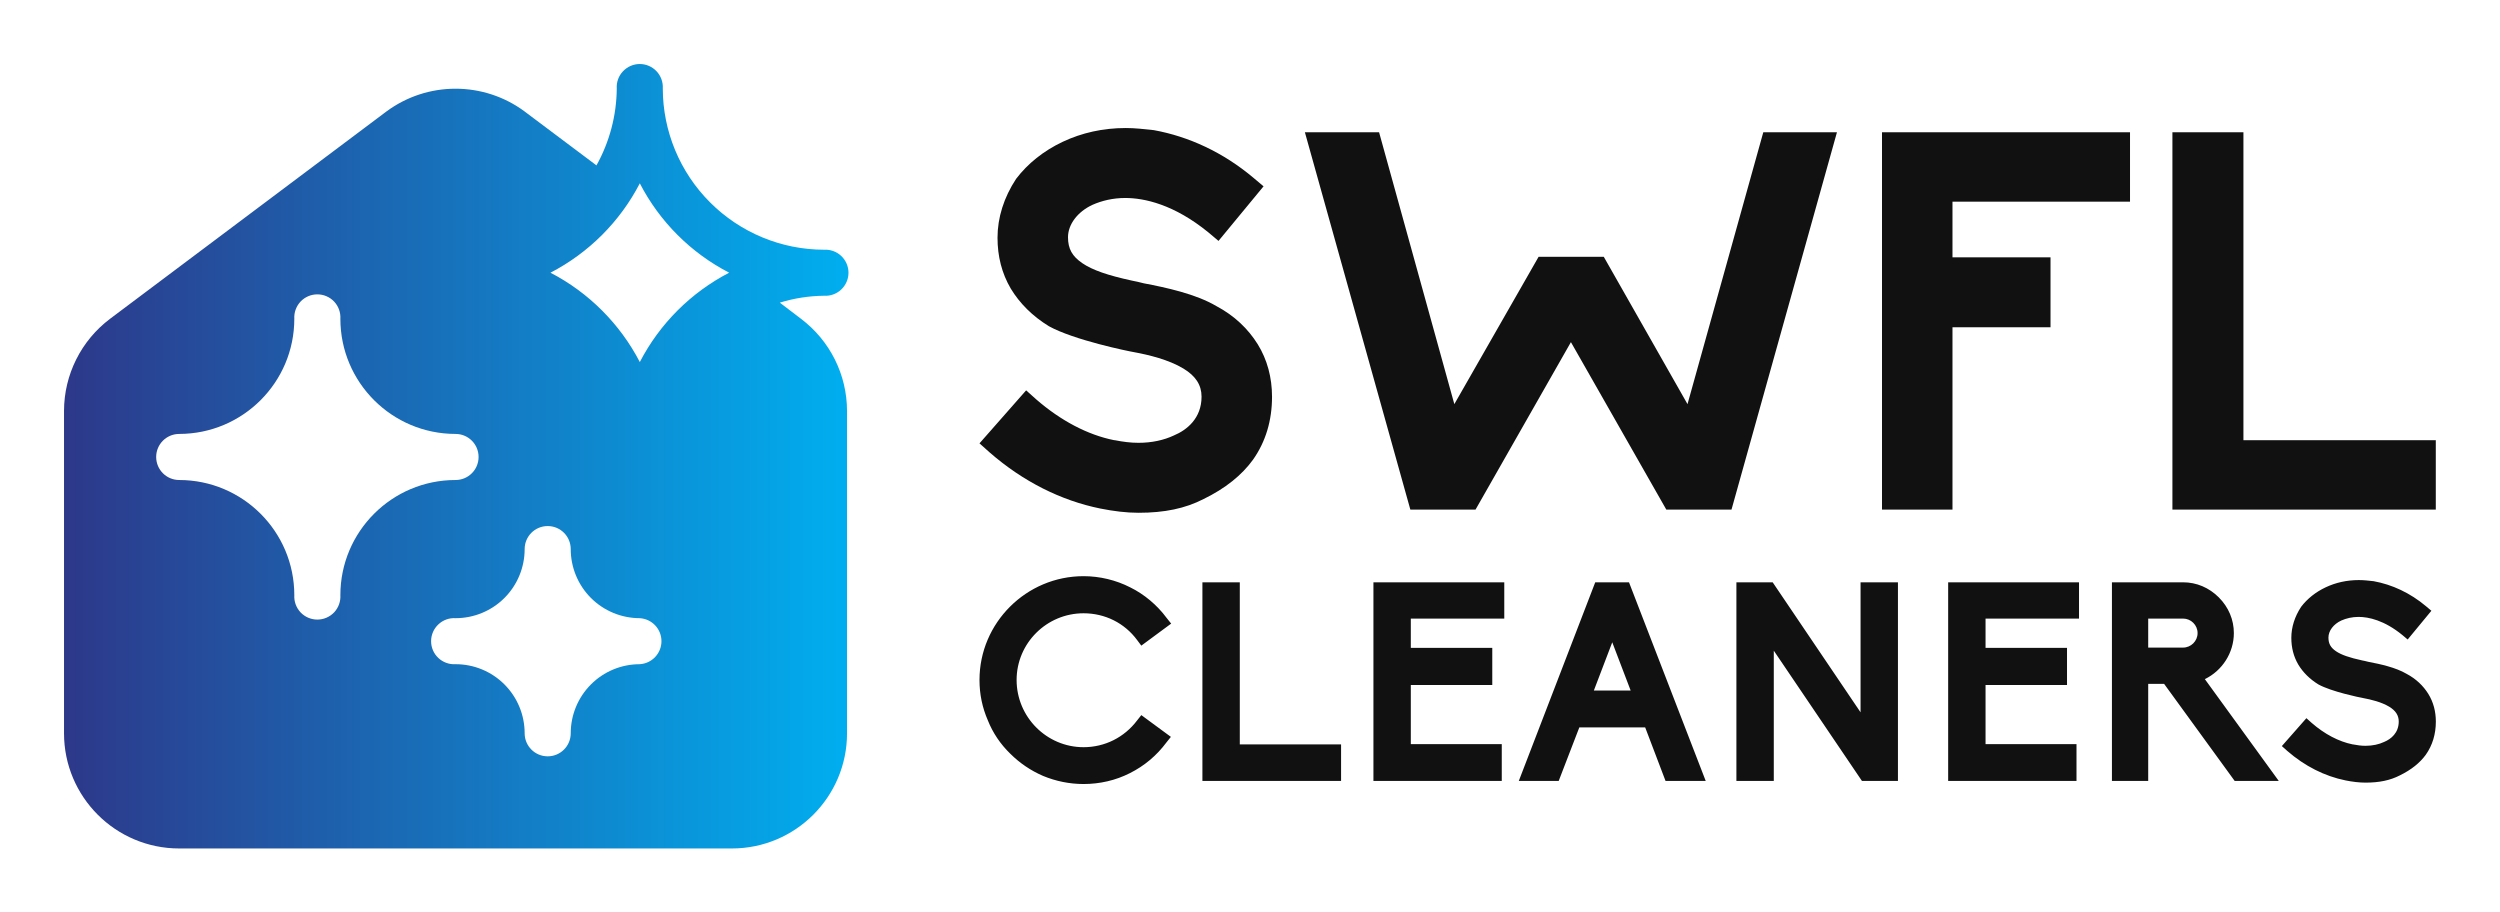
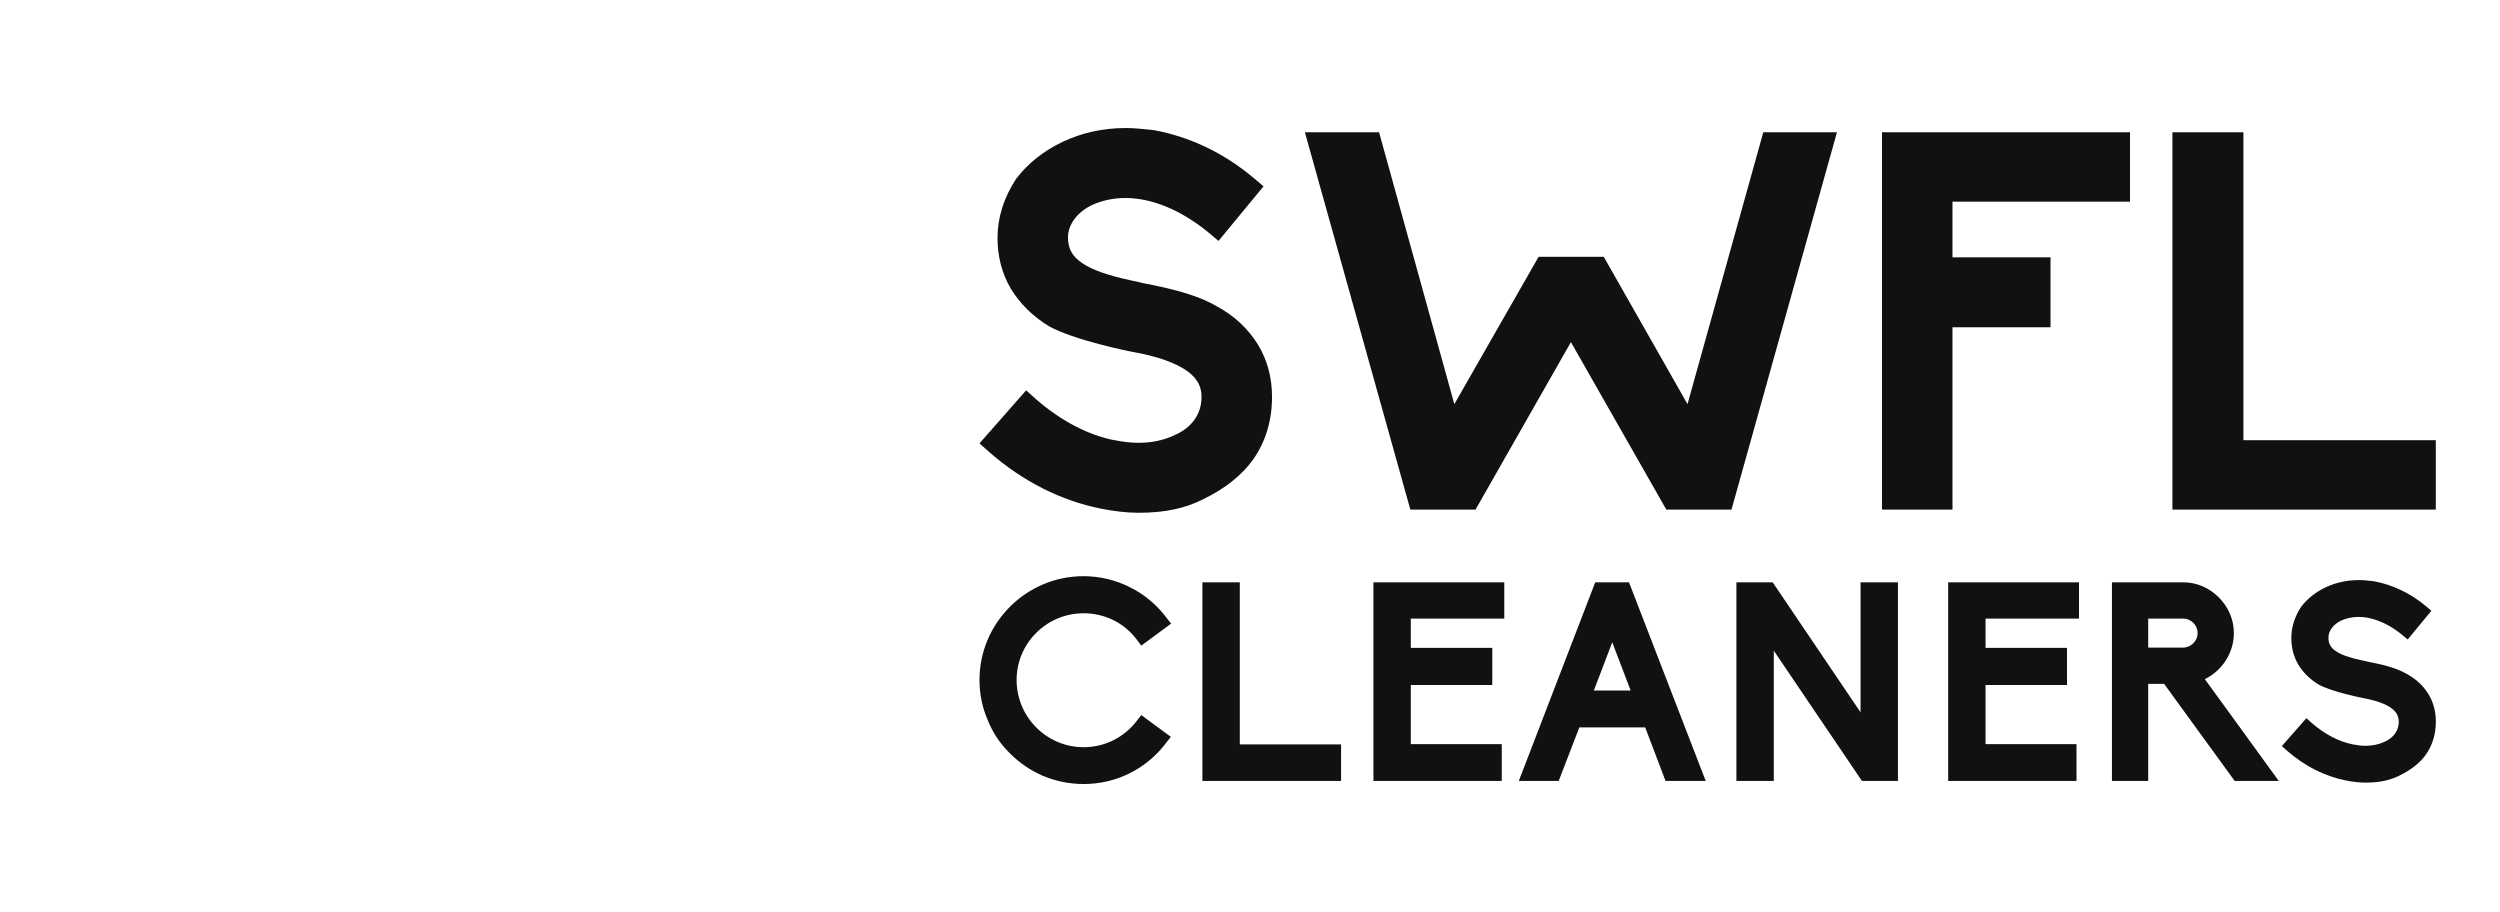
<svg xmlns="http://www.w3.org/2000/svg" viewBox="0 0 3161.943 1153.836" height="1153.836" width="3161.943" version="1.1">
  <g transform="scale(8.097) translate(10, 10)">
    <defs id="SvgjsDefs1060">
      <linearGradient id="SvgjsLinearGradient1067">
        <stop offset="0" stop-color="#2d388a" id="SvgjsStop1068" />
        <stop offset="1" stop-color="#00aeef" id="SvgjsStop1069" />
      </linearGradient>
    </defs>
    <g fill="url(#SvgjsLinearGradient1067)" transform="matrix(1.359,0,0,1.359,-6.792,-6.57)" id="SvgjsG1061">
-       <path d="m89.711 34.121-2.441-1.859c1.648-0.508 3.359-0.773 5.082-0.793 0.727 0.047 1.445-0.211 1.977-0.715 0.531-0.5 0.836-1.199 0.836-1.93s-0.305-1.43-0.836-1.93-1.25-0.758-1.977-0.715c-4.914-0.008-9.621-1.961-13.094-5.438-3.477-3.473-5.43-8.18-5.438-13.094 0.043-0.727-0.215-1.445-0.715-1.977s-1.199-0.836-1.93-0.836-1.43 0.305-1.93 0.836c-0.504 0.531-0.762 1.25-0.715 1.977-0.023 3.098-0.828 6.137-2.332 8.84l-8.262-6.199h0.004c-4.719-3.488-11.164-3.488-15.883 0l-31.77 23.832c-3.324 2.504-5.285 6.426-5.289 10.59v37.051c0 7.309 5.93 13.238 13.238 13.238h63.523c7.309 0 13.238-5.93 13.238-13.238v-37.051c-0.004-4.164-1.965-8.086-5.289-10.59zm-52.949 31.758c0.043 0.73-0.215 1.445-0.715 1.98-0.504 0.531-1.199 0.832-1.934 0.832-0.73 0-1.43-0.301-1.93-0.832-0.5-0.535-0.758-1.25-0.715-1.98-0.004-7.305-5.926-13.223-13.23-13.23-1.461 0-2.648-1.184-2.648-2.648s1.188-2.648 2.648-2.648c7.305-0.008 13.227-5.926 13.23-13.23-0.043-0.73 0.215-1.445 0.715-1.98 0.5-0.531 1.199-0.832 1.93-0.832 0.734 0 1.43 0.301 1.934 0.832 0.5 0.535 0.758 1.25 0.715 1.98 0.004 7.309 5.93 13.23 13.238 13.23 1.465 0 2.648 1.184 2.648 2.648s-1.184 2.648-2.648 2.648c-7.309 0-13.234 5.922-13.238 13.23zm34.422 7.941h-0.004c-2.106-0.004-4.129 0.832-5.617 2.324-1.488 1.488-2.324 3.508-2.324 5.617 0 1.461-1.184 2.648-2.648 2.648s-2.648-1.188-2.648-2.648c0-2.109-0.836-4.129-2.324-5.617-1.488-1.492-3.512-2.328-5.617-2.324-0.73 0.043-1.445-0.215-1.977-0.715-0.535-0.5-0.836-1.199-0.836-1.93s0.301-1.43 0.836-1.93c0.531-0.504 1.246-0.762 1.977-0.715 2.106 0 4.129-0.836 5.617-2.324 1.488-1.488 2.324-3.512 2.324-5.617 0-1.465 1.184-2.648 2.648-2.648s2.648 1.184 2.648 2.648c0 2.106 0.836 4.129 2.324 5.617s3.512 2.324 5.617 2.324c1.398 0.086 2.488 1.242 2.488 2.644 0 1.398-1.09 2.559-2.488 2.644zm0-34.73h-0.004c-2.285-4.398-5.871-7.984-10.27-10.27 4.402-2.281 7.988-5.867 10.27-10.27 2.277 4.406 5.863 7.992 10.27 10.27-4.402 2.281-7.988 5.867-10.27 10.27z" />
-     </g>
+       </g>
    <g fill="#111111" transform="matrix(4.139,0,0,4.139,140.434,-13.18)" id="SvgjsG1062">
      <path d="M6.62 20.12 c-0.46 0 -0.94 -0.06 -1.44 -0.16 c-1.48 -0.3 -2.92 -1.02 -4.18 -2.12 l-0.38 -0.34 l1.76 -2 l0.38 0.34 c0.92 0.8 1.94 1.34 2.94 1.54 l0.02 0 c0.3 0.06 0.6 0.1 0.9 0.1 c0.5 0 0.96 -0.1 1.34 -0.28 c0.48 -0.2 1.04 -0.64 1.04 -1.46 c0 -0.44 -0.22 -0.78 -0.68 -1.06 c-0.56 -0.34 -1.32 -0.52 -1.86 -0.62 c-0.24 -0.04 -2.28 -0.46 -3.22 -0.98 c-0.62 -0.38 -1.1 -0.86 -1.44 -1.42 c-0.34 -0.58 -0.5 -1.22 -0.5 -1.92 c0 -0.76 0.24 -1.52 0.7 -2.22 c0.44 -0.58 1.04 -1.06 1.76 -1.4 s1.52 -0.52 2.38 -0.52 c0.34 0 0.7 0.04 1.06 0.08 c1.32 0.24 2.62 0.84 3.76 1.8 l0.38 0.32 l-1.7 2.06 l-0.38 -0.32 c-1.3 -1.06 -2.42 -1.3 -3.14 -1.3 c-0.46 0 -0.88 0.1 -1.24 0.26 c-0.56 0.26 -0.92 0.74 -0.92 1.22 c0 0.44 0.16 0.72 0.54 0.98 s0.96 0.46 1.88 0.66 c0.12 0.02 0.28 0.06 0.44 0.1 c0.84 0.16 1.96 0.4 2.74 0.86 c0.68 0.36 1.2 0.86 1.56 1.44 s0.54 1.26 0.54 1.98 c0 0.9 -0.24 1.7 -0.72 2.38 c-0.42 0.58 -1.04 1.08 -1.86 1.48 c-0.7 0.36 -1.48 0.52 -2.46 0.52 z M29 20 l-2.46 0 l-3.6 -6.32 l-3.6 6.32 l-2.46 0 l-3.98 -14.24 l2.8 0 l2.84 10.26 l3.18 -5.56 l2.46 0 l3.16 5.56 l2.86 -10.26 l2.78 0 z M37.34 20 l-2.66 0 l0 -14.24 l9.36 0 l0 2.62 l-6.7 0 l0 2.1 l3.7 0 l0 2.64 l-3.7 0 l0 6.88 z M55.58 20 l-9.94 0 l0 -14.24 l2.68 0 l0 11.62 l7.26 0 l0 2.62 z" />
    </g>
    <g fill="#111111" transform="matrix(2.179,0,0,2.179,141.518,68.407)" id="SvgjsG1063">
      <path d="M8.14 20.22 c-1 0 -1.98 -0.2 -2.9 -0.58 c-0.88 -0.38 -1.68 -0.92 -2.36 -1.6 c-0.7 -0.68 -1.24 -1.48 -1.6 -2.38 c-0.4 -0.92 -0.6 -1.88 -0.6 -2.9 c0 -4.1 3.36 -7.44 7.46 -7.44 c1.16 0 2.32 0.28 3.34 0.8 c1.02 0.5 1.94 1.28 2.62 2.2 l0.32 0.4 l-2.14 1.58 l-0.3 -0.4 c-0.9 -1.22 -2.3 -1.92 -3.84 -1.92 c-2.64 0 -4.8 2.14 -4.8 4.78 c0 2.66 2.16 4.82 4.8 4.82 c1.52 0 2.92 -0.7 3.84 -1.92 l0.3 -0.38 l2.12 1.56 l-0.32 0.4 c-0.7 0.94 -1.58 1.68 -2.62 2.2 c-1.02 0.52 -2.16 0.78 -3.32 0.78 z M26.6 20 l-9.94 0 l0 -14.24 l2.68 0 l0 11.62 l7.26 0 l0 2.62 z M38.12 20 l-9.2 0 l0 -14.24 l9.38 0 l0 2.6 l-6.7 0 l0 2.1 l5.84 0 l0 2.66 l-5.84 0 l0 4.24 l6.52 0 l0 2.64 z M52.74 20 l-2.88 0 l-1.46 -3.84 l-4.72 0 l-1.48 3.84 l-2.86 0 l5.48 -14.24 l2.42 0 z M44.72 13.52 l2.64 0 l-1.32 -3.46 z M66.52 20 l-2.58 0 l-6.32 -9.34 l0 9.34 l-2.68 0 l0 -14.24 l2.6 0 l6.3 9.32 l0 -9.32 l2.68 0 l0 14.24 z M79.32 20 l-9.2 0 l0 -14.24 l9.38 0 l0 2.6 l-6.7 0 l0 2.1 l5.84 0 l0 2.66 l-5.84 0 l0 4.24 l6.52 0 l0 2.64 z M93.82 20 l-3.16 0 l-5.06 -6.96 l-1.14 0 l0 6.96 l-2.6 0 l0 -14.24 l5.1 0 c0.96 0 1.86 0.38 2.56 1.08 s1.08 1.6 1.08 2.56 c0 1.42 -0.84 2.7 -2.08 3.3 z M84.46 10.44 l2.5 0 c0.56 0 1.04 -0.46 1.04 -1.04 s-0.48 -1.04 -1.04 -1.04 l-2.5 0 l0 2.08 z M100.04 20.12 c-0.46 0 -0.94 -0.06 -1.44 -0.16 c-1.48 -0.3 -2.92 -1.02 -4.18 -2.12 l-0.38 -0.34 l1.76 -2 l0.38 0.34 c0.92 0.8 1.94 1.34 2.94 1.54 l0.02 0 c0.3 0.06 0.6 0.1 0.9 0.1 c0.5 0 0.96 -0.1 1.34 -0.28 c0.48 -0.2 1.04 -0.64 1.04 -1.46 c0 -0.44 -0.22 -0.78 -0.68 -1.06 c-0.56 -0.34 -1.32 -0.52 -1.86 -0.62 c-0.24 -0.04 -2.28 -0.46 -3.22 -0.98 c-0.62 -0.38 -1.1 -0.86 -1.44 -1.42 c-0.34 -0.58 -0.5 -1.22 -0.5 -1.92 c0 -0.76 0.24 -1.52 0.7 -2.22 c0.44 -0.58 1.04 -1.06 1.76 -1.4 s1.52 -0.52 2.38 -0.52 c0.34 0 0.7 0.04 1.06 0.08 c1.32 0.24 2.62 0.84 3.76 1.8 l0.38 0.32 l-1.7 2.06 l-0.38 -0.32 c-1.3 -1.06 -2.42 -1.3 -3.14 -1.3 c-0.46 0 -0.88 0.1 -1.24 0.26 c-0.56 0.26 -0.92 0.74 -0.92 1.22 c0 0.44 0.16 0.72 0.54 0.98 s0.96 0.46 1.88 0.66 c0.12 0.02 0.28 0.06 0.44 0.1 c0.84 0.16 1.96 0.4 2.74 0.86 c0.68 0.36 1.2 0.86 1.56 1.44 s0.54 1.26 0.54 1.98 c0 0.9 -0.24 1.7 -0.72 2.38 c-0.42 0.58 -1.04 1.08 -1.86 1.48 c-0.7 0.36 -1.48 0.52 -2.46 0.52 z" />
    </g>
  </g>
</svg>